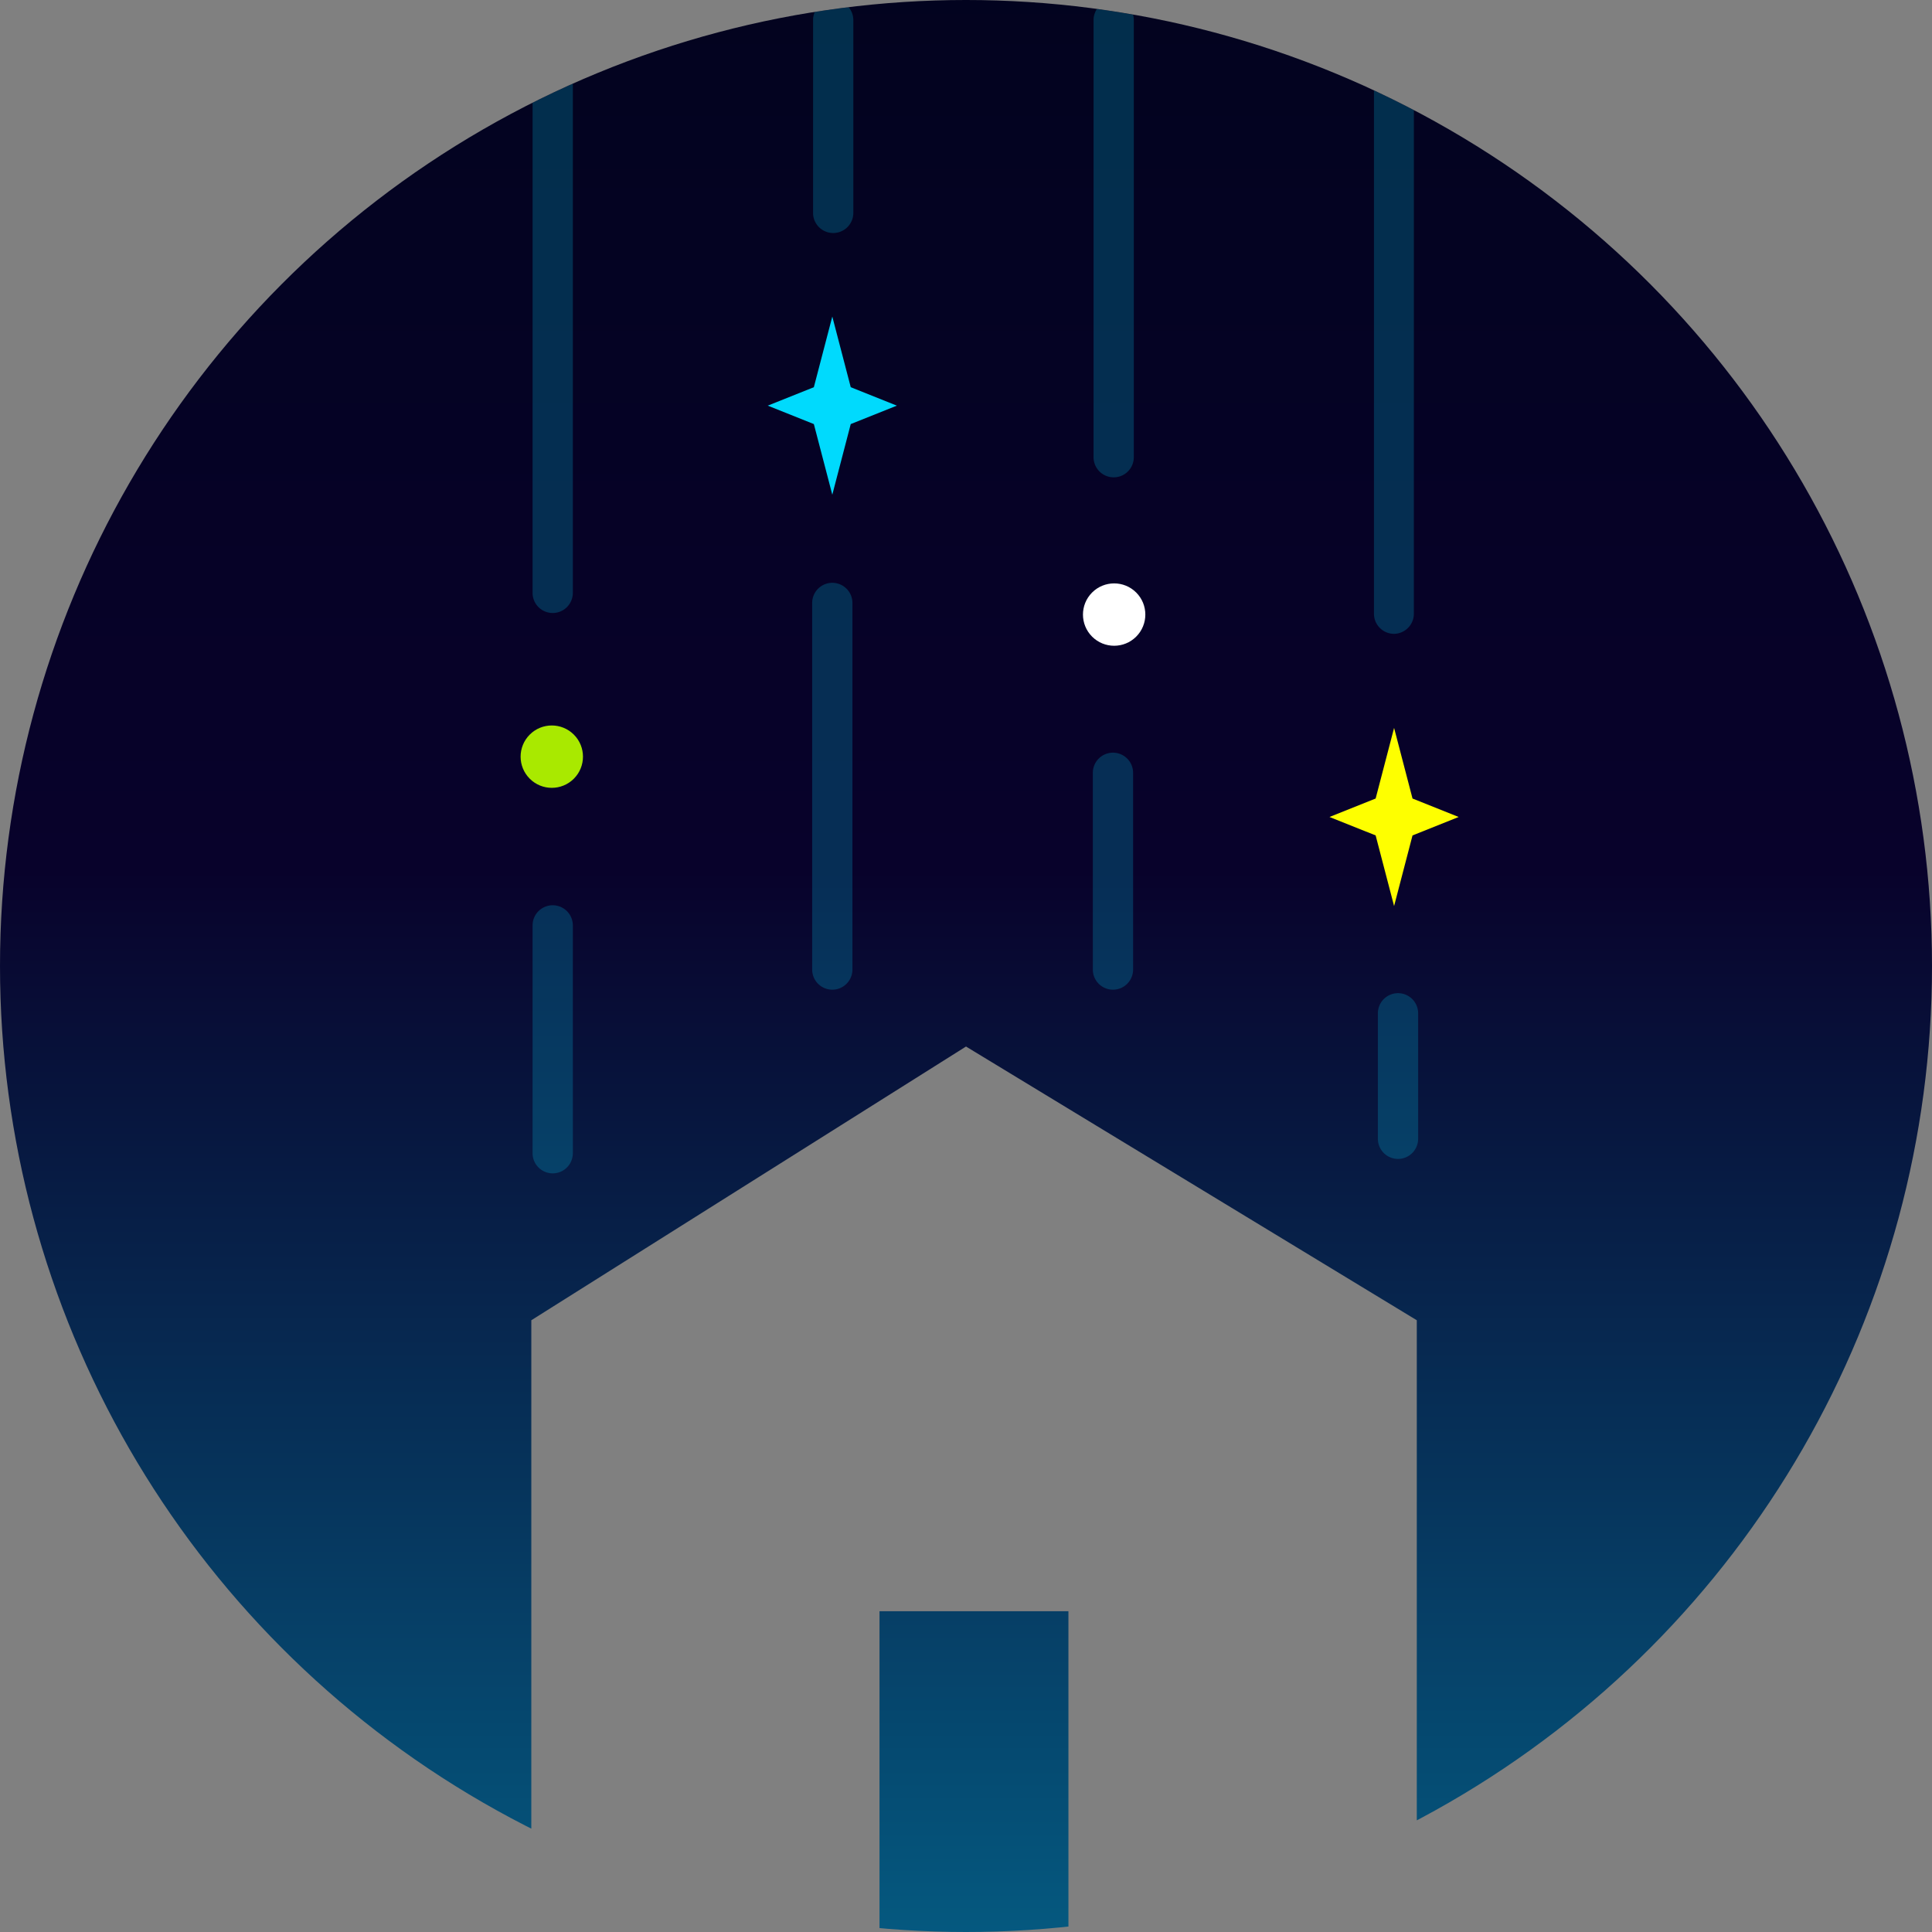
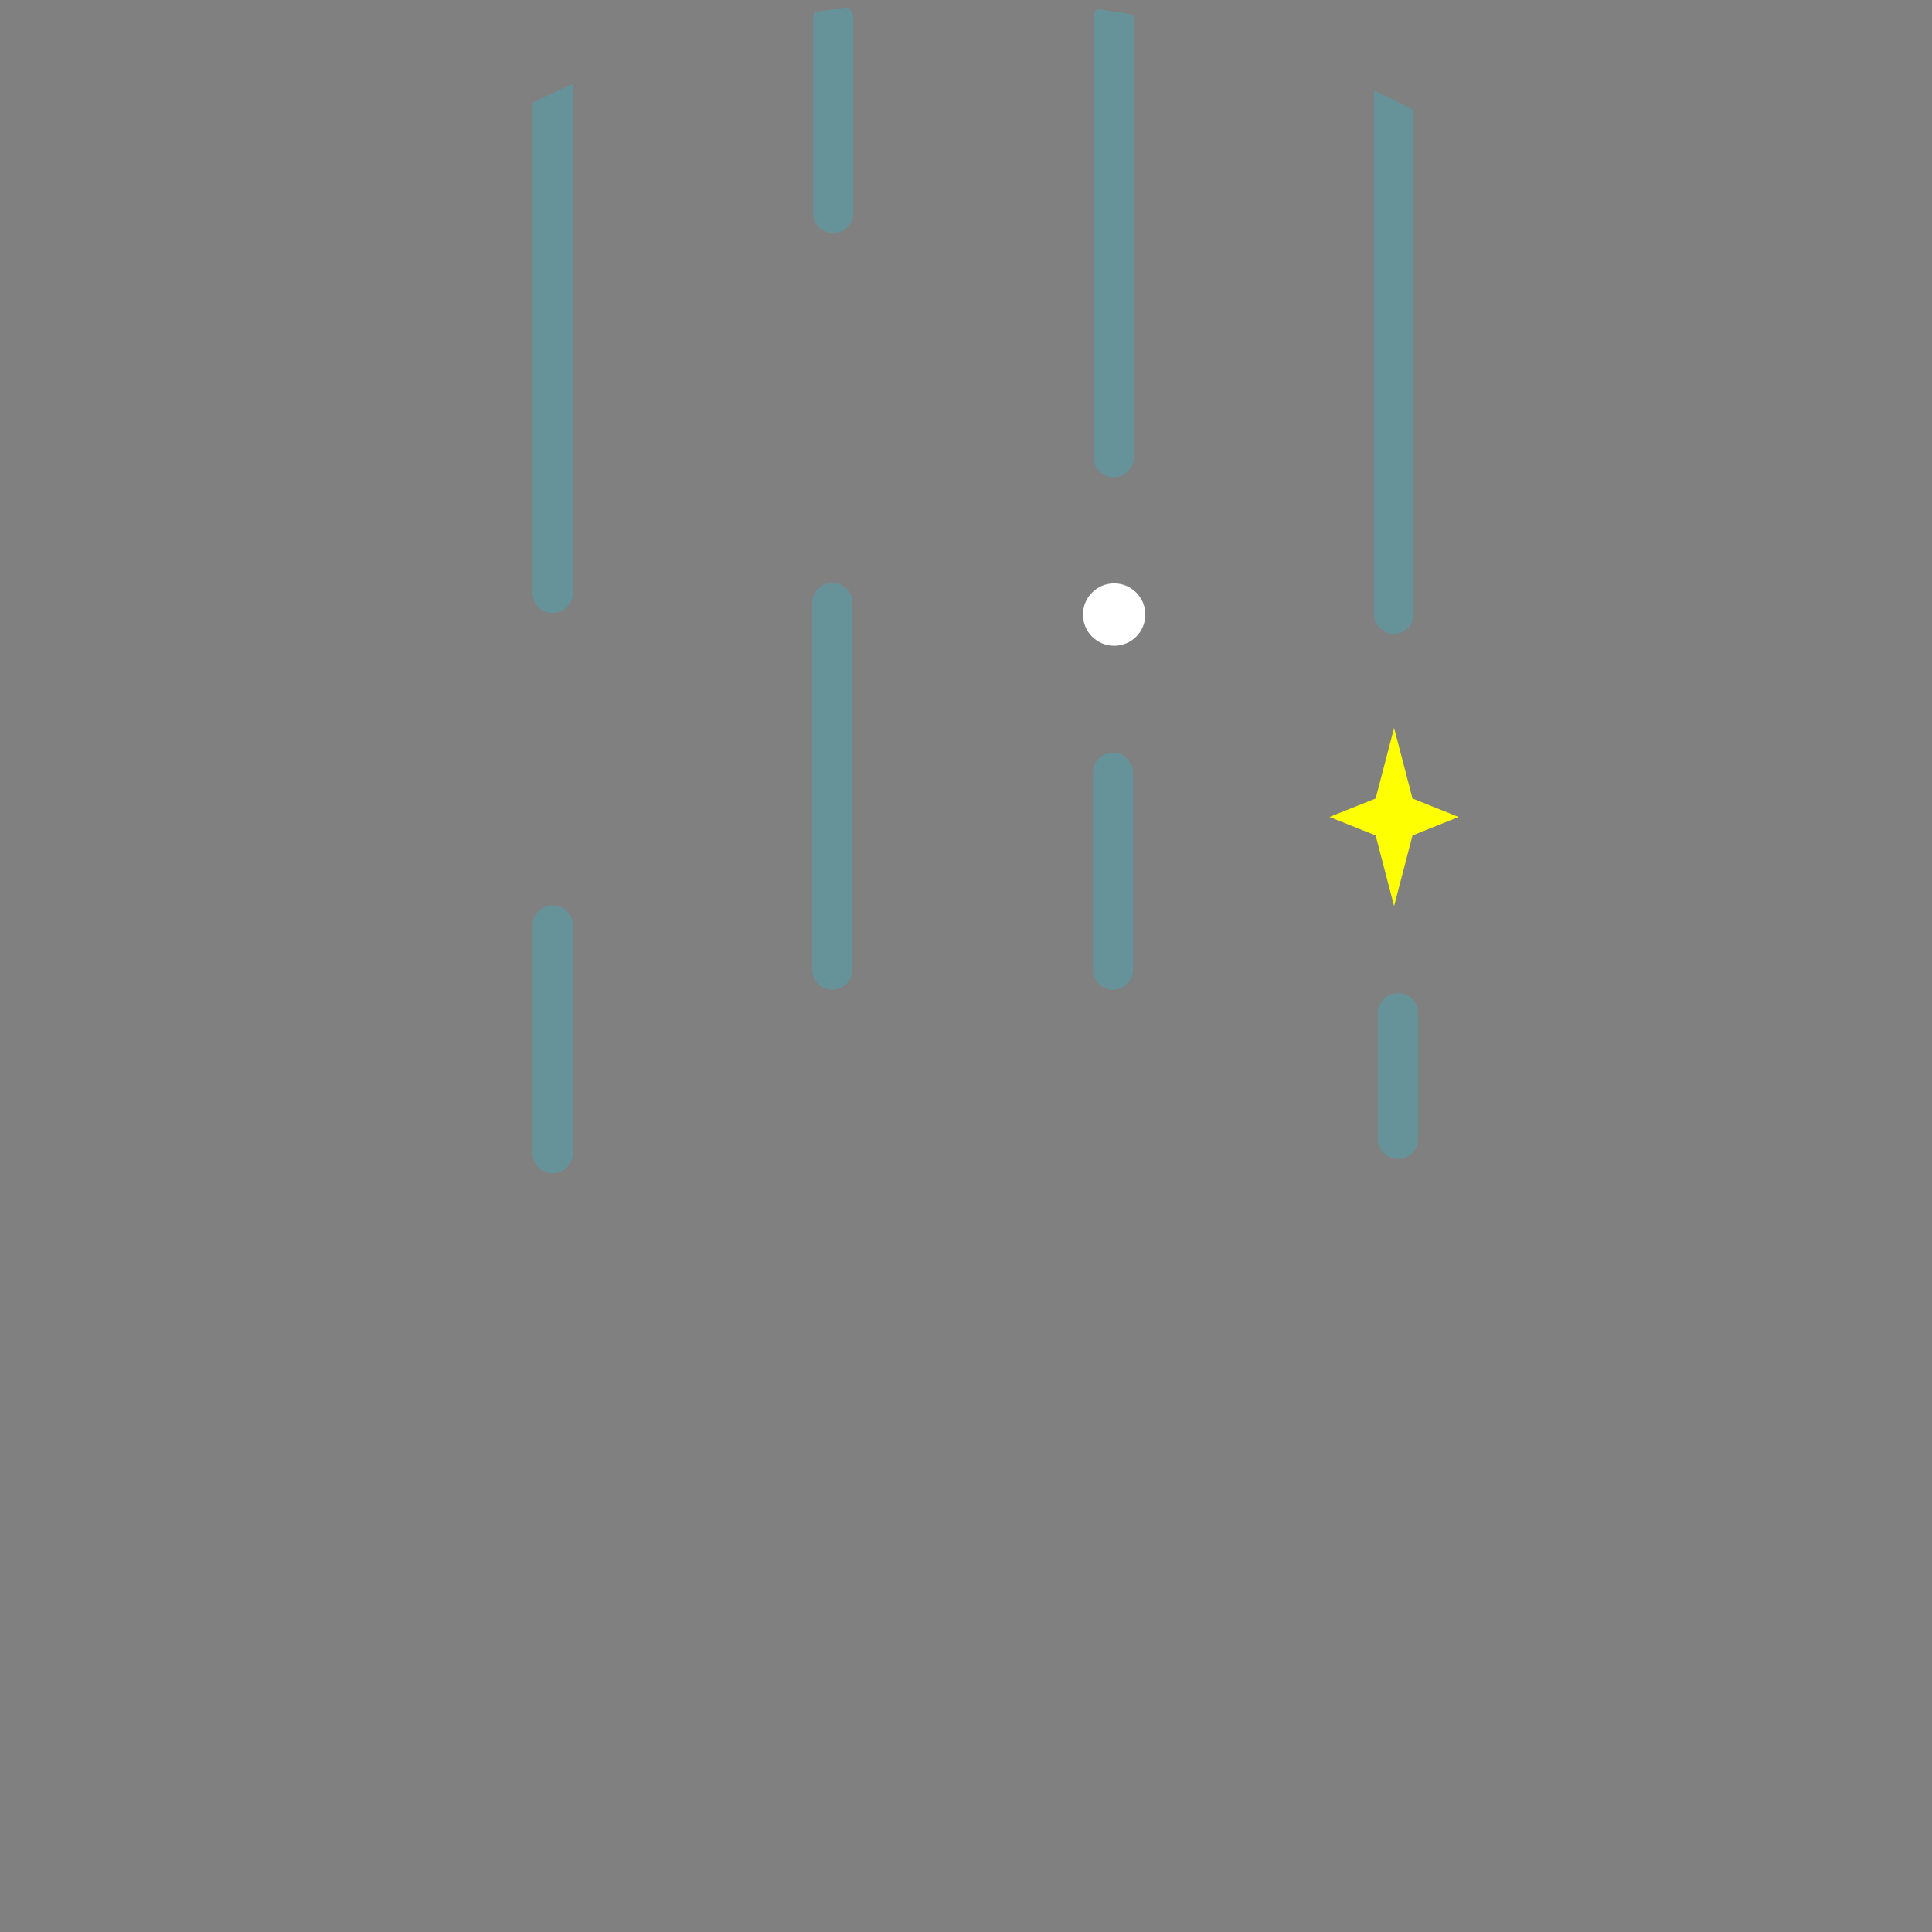
<svg xmlns="http://www.w3.org/2000/svg" id="Layer_1" data-name="Layer 1" viewBox="0 0 100 100">
  <rect x="0" y="0" width="100" height="100" fill="#808080" stroke="none" />
  <defs>
    <clipPath id="clip-path">
      <circle cx="50" cy="50" r="50" style="fill: none" />
    </clipPath>
    <linearGradient id="linear-gradient" x1="50" y1="105.286" x2="50" y2="-80.406" gradientTransform="matrix(1, 0, 0, -1, 0, 102)" gradientUnits="userSpaceOnUse">
      <stop offset="0" stop-color="#02031e" />
      <stop offset="0.26" stop-color="#08022b" />
      <stop offset="1" stop-color="#00dafd" />
    </linearGradient>
  </defs>
  <title>hop-art-03</title>
  <g id="Layer_1-2" data-name="Layer 1">
    <g style="clip-path: url(#clip-path)">
      <g>
-         <path d="M45.523,100H55.302V83.398H45.523V100ZM0,0V98.815H27.501V68.336L50,54.168,73.333,68.336V98.815H100V0H0Z" style="fill: url(#linear-gradient)" />
        <circle cx="57.668" cy="31.811" r="1.614" transform="translate(-5.603 50.094) rotate(-45)" style="fill: #fff" />
-         <circle cx="28.561" cy="39.164" r="1.614" transform="translate(-19.328 31.667) rotate(-45)" style="fill: #a9e900" />
        <polygon points="73.112 43.241 75.5 42.287 73.112 41.332 72.158 37.676 71.203 41.332 68.815 42.287 71.203 43.241 72.158 46.897 73.112 43.241" style="fill: #feff00" />
        <g style="opacity: 0.2">
          <path d="M43.08,30.166a1.042,1.042,0,0,0-1.042,1.042V50.184a1.042,1.042,0,1,0,2.084,0V31.208a1.042,1.042,0,0,0-1.042-1.042h0Zm-14.472,16.69a1.042,1.042,0,0,0-1.042,1.042V59.691a1.042,1.042,0,0,0,2.084,0V47.898a1.042,1.042,0,0,0-1.042-1.042h0Zm0-43.564a1.042,1.042,0,0,0-1.042,1.042h0V30.687a1.042,1.042,0,0,0,2.084,0V4.333a1.042,1.042,0,0,0-1.042-1.042h0ZM43.126,0a1.042,1.042,0,0,0-1.042,1.033v9.986a1.042,1.042,0,1,0,2.084,0V1.033A1.042,1.042,0,0,0,43.126,0h0ZM57.607,38.958A1.042,1.042,0,0,0,56.565,40V50.184a1.042,1.042,0,1,0,2.084,0V40a1.042,1.042,0,0,0-1.042-1.042h0ZM72.361,51.406a1.042,1.042,0,0,0-1.042,1.042v6.496a1.042,1.042,0,1,0,2.084,0V52.448a1.042,1.042,0,0,0-1.042-1.042h0ZM72.139,32.808a1.042,1.042,0,0,0,1.042-1.042V4.618a1.037,1.037,0,0,0-.401-0.816V2.333a1.042,1.042,0,1,0-2.084,0v1a1.037,1.037,0,0,0,.42.793V31.789a1.042,1.042,0,0,0,1.042,1.019H72.139ZM57.644,0a1.042,1.042,0,0,0-1.042,1.042V23.665a1.042,1.042,0,1,0,2.084,0V1.042A1.042,1.042,0,0,0,57.644,0h0Z" style="fill: #00dafd" />
        </g>
-         <polygon points="44.034 21.95 46.422 20.996 44.034 20.041 43.08 16.385 42.125 20.041 39.737 20.996 42.125 21.95 43.08 25.606 44.034 21.95" style="fill: #00dafd" />
      </g>
    </g>
  </g>
</svg>